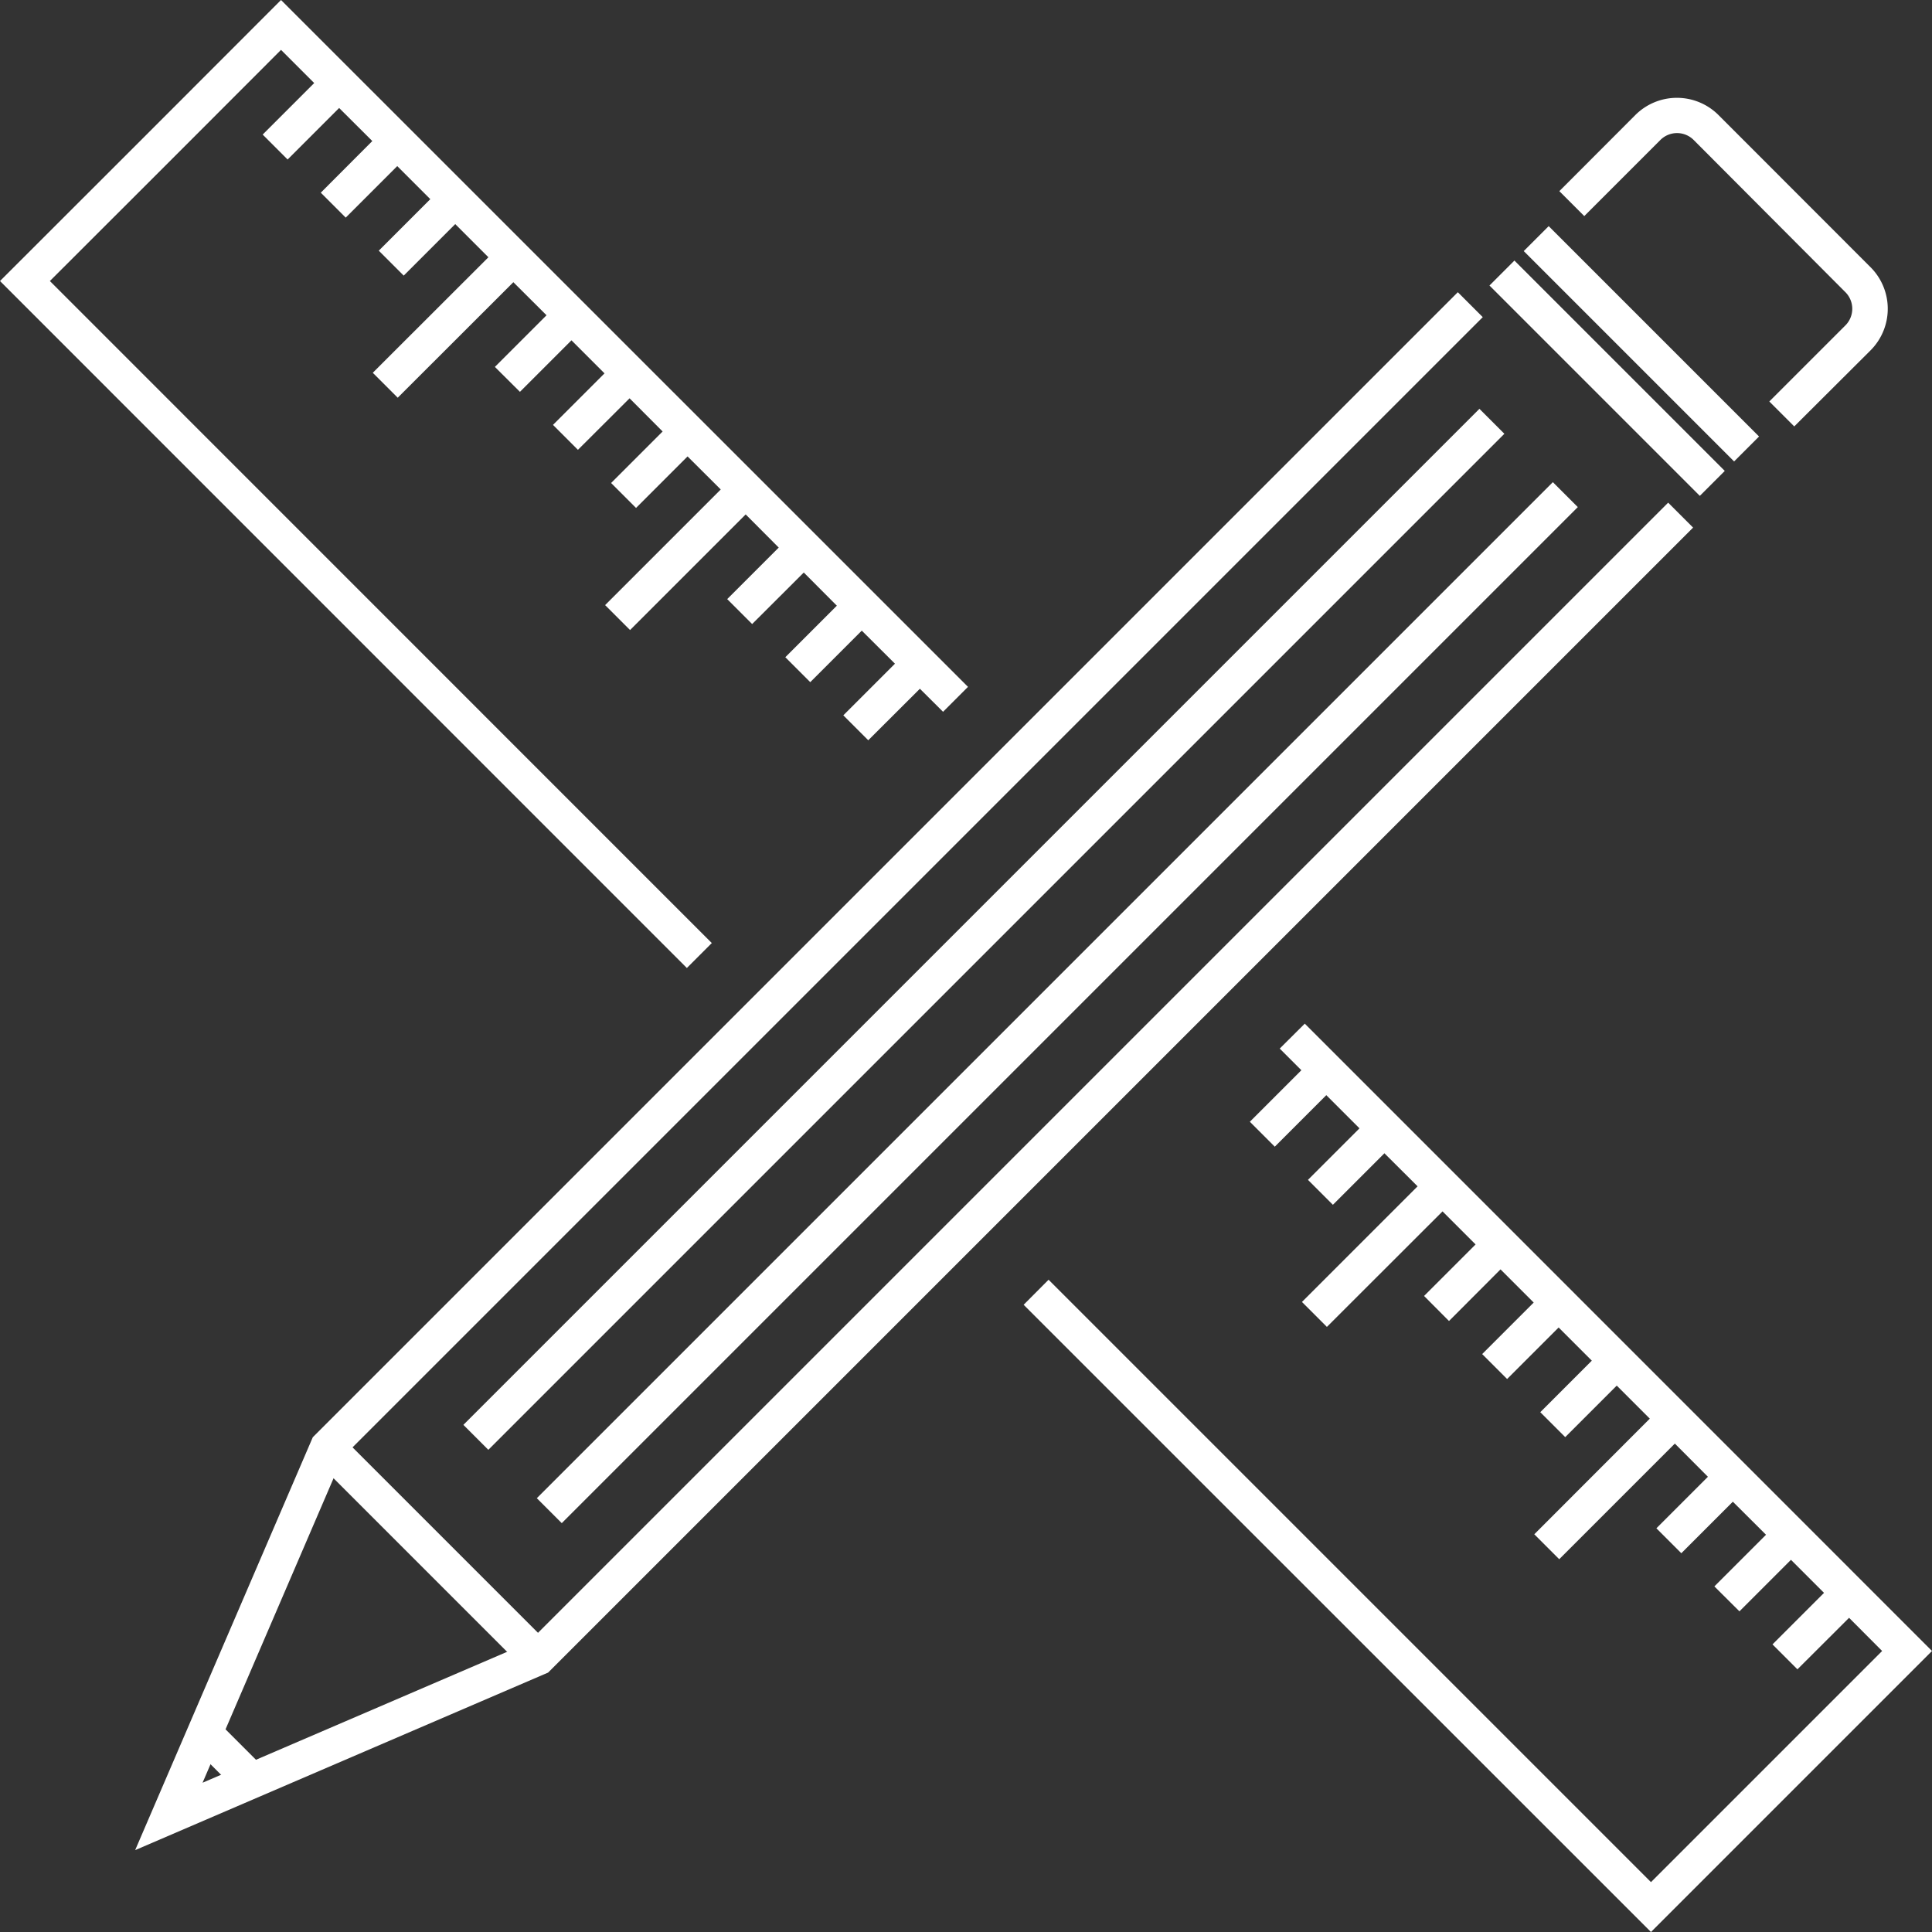
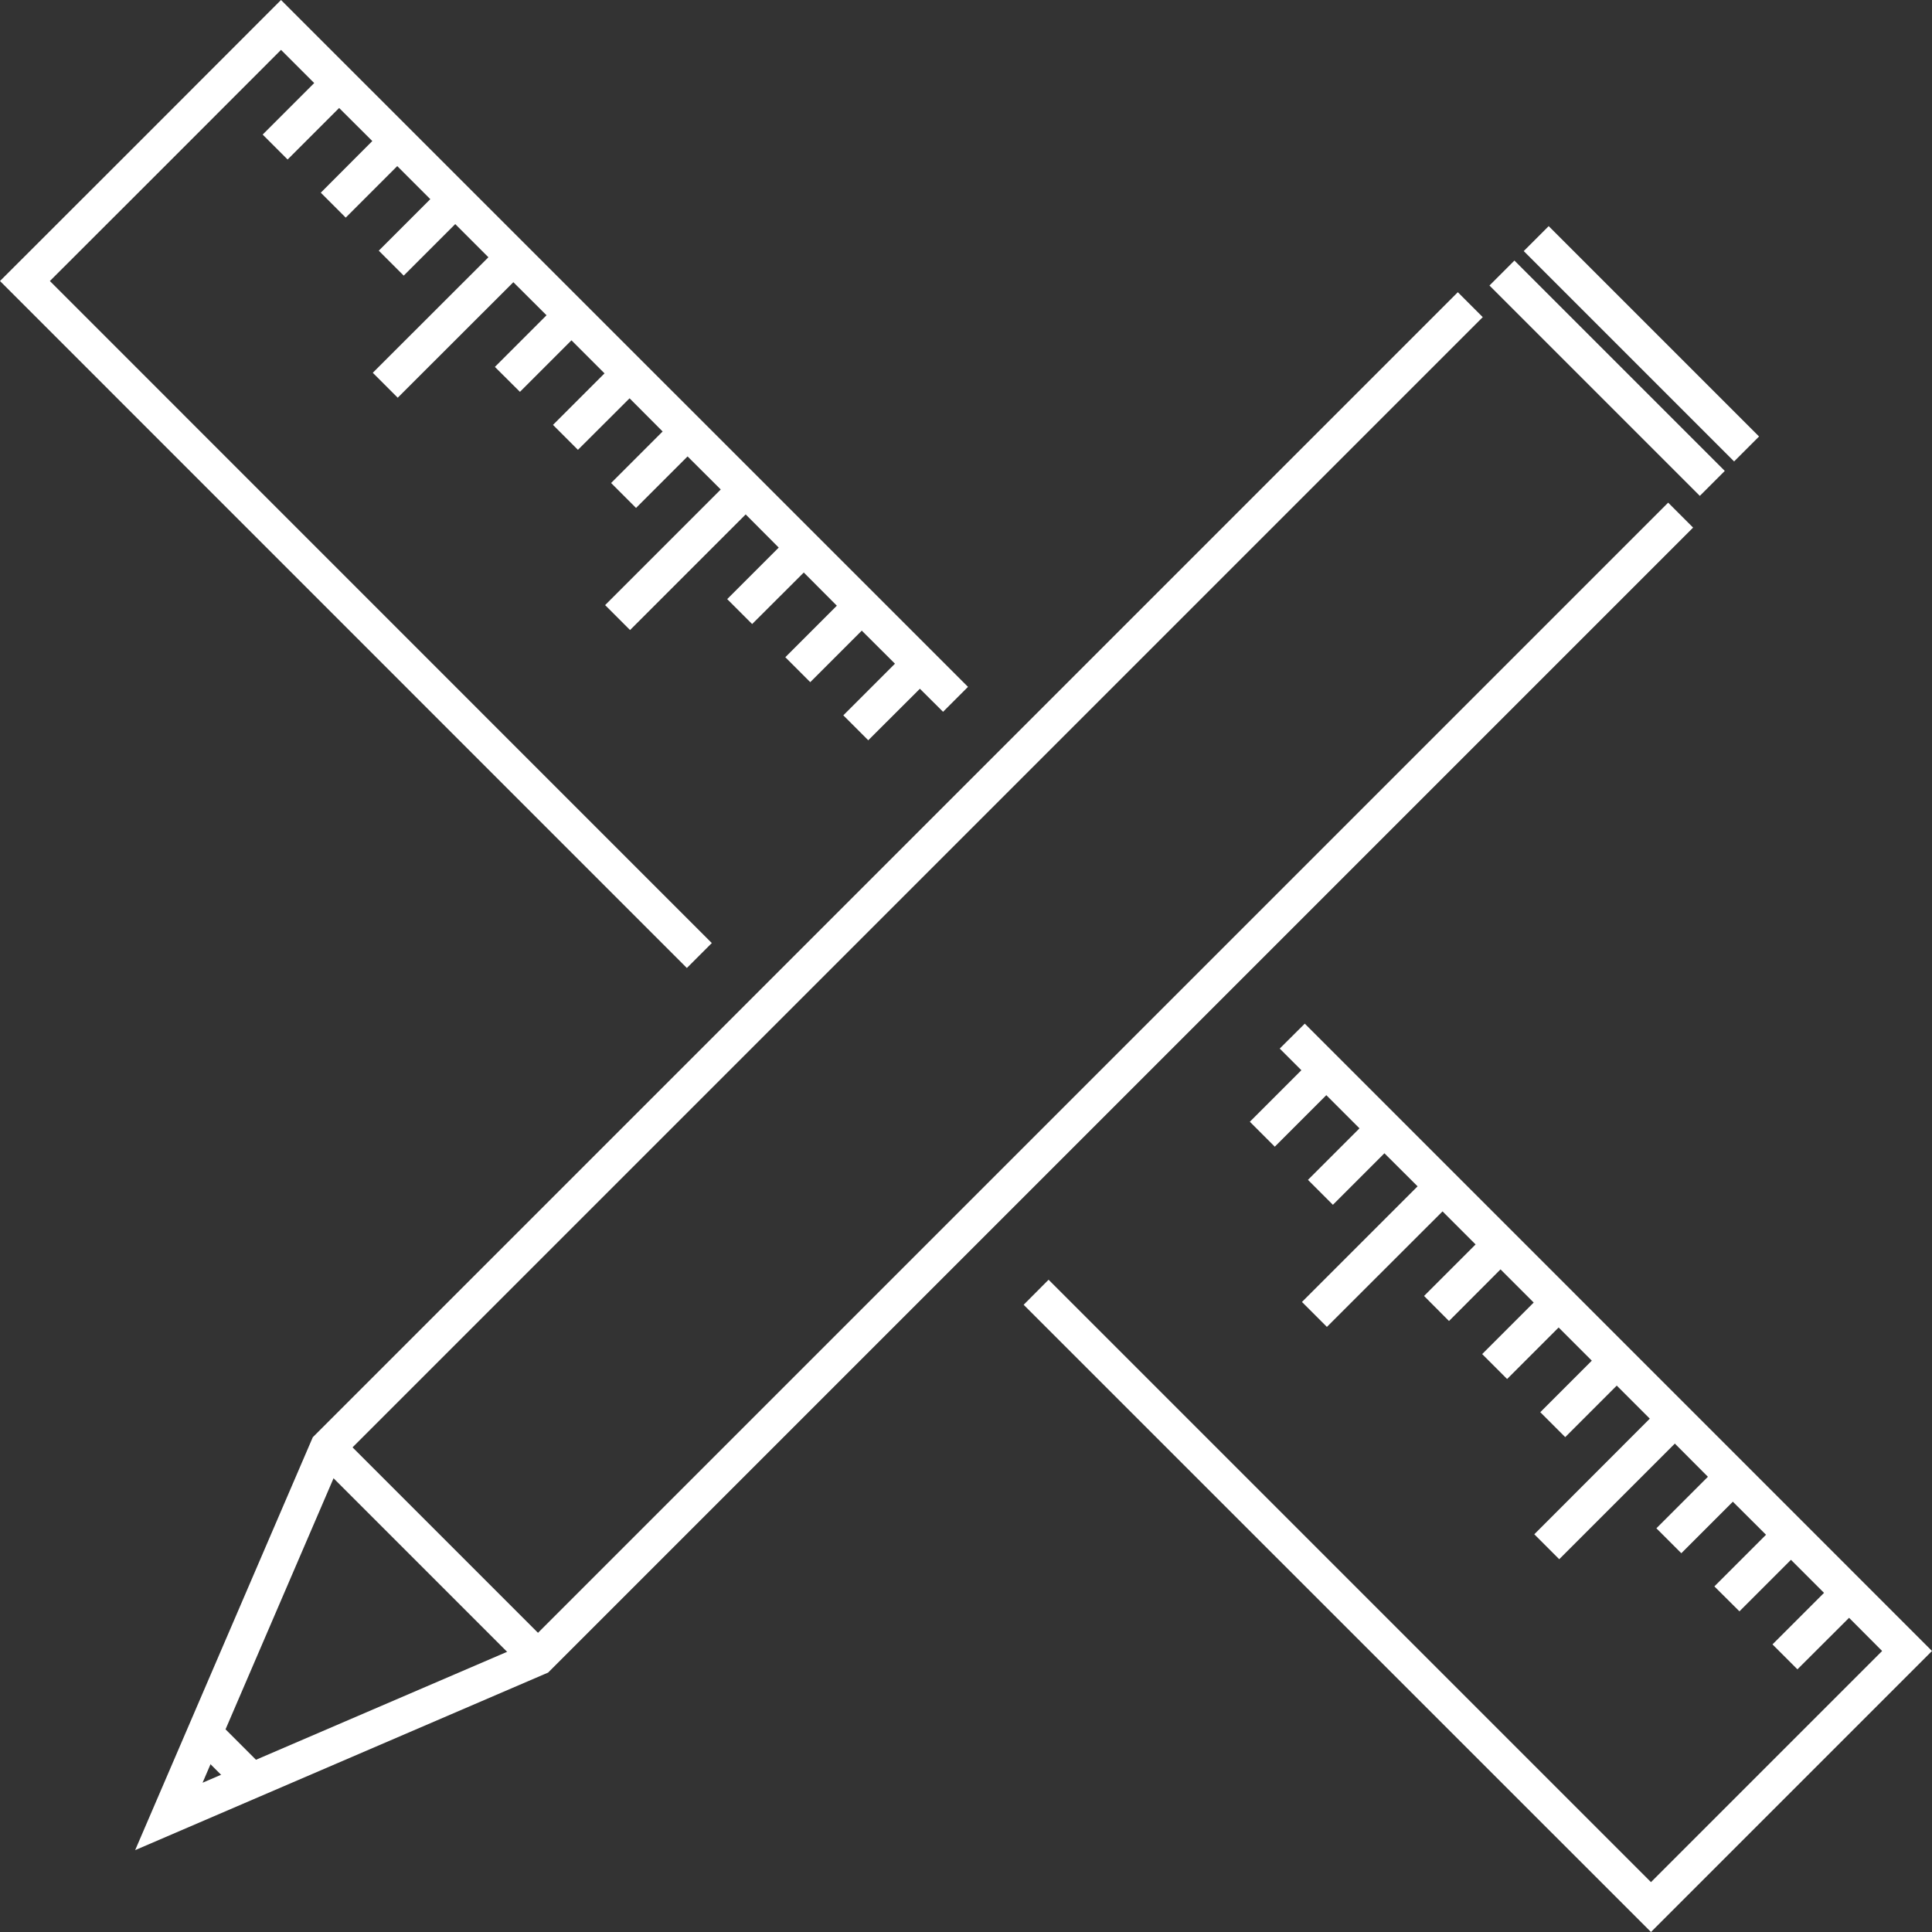
<svg xmlns="http://www.w3.org/2000/svg" viewBox="0 0 164.24 164.24">
  <rect x="0" y="0" width="164.24" height="164.24" fill="#333333" stroke="none" />
  <defs>
    <style>.cls-1{fill:#fff}</style>
  </defs>
  <g id="Vrstva_2" data-name="Vrstva 2">
    <g id="Vrstva_1-2" data-name="Vrstva 1">
      <path class="cls-1" d="M11.49 157.28l15.1-35.1.2-.2 97.14-97.14 2.12 2.12-96.93 96.93-11.9 27.66 27.66-11.89 96.93-96.93 2.12 2.12-97.34 97.34-.26.11-34.84 14.98z" />
      <path class="cls-1" transform="rotate(-45 19.453 149.422)" d="M17.96 146.5h3v5.84h-3z" />
      <path class="cls-1" transform="rotate(-45 36.789 131.982)" d="M35.29 119.33h3v25.29h-3z" />
      <path class="cls-1" transform="rotate(-45 136.617 32.151)" d="M135.12 19.51h3V44.8h-3z" />
      <path class="cls-1" transform="rotate(-45 139.538 29.231)" d="M138.04 16.58h3v25.29h-3z" />
-       <path class="cls-1" d="M152.53 36.25l-2.12-2.12 6.45-6.45a2 2 0 000-2.86L144 11.92a2 2 0 00-2.87 0l-6.45 6.45-2.12-2.12L139 9.8a5 5 0 017.11 0L159 22.7a5 5 0 010 7.1z" />
-       <path class="cls-1" transform="rotate(-45 83.64 78.995)" d="M22.56 77.5h122.15v3H22.56z" />
-       <path class="cls-1" transform="rotate(-45 89.878 85.241)" d="M28.81 83.74h122.15v3H28.81z" />
      <path class="cls-1" d="M60.51 80.17L4.24 23.89l9.83-9.82 9.82-9.83 2.82 2.82-4.38 4.38 2.12 2.12 4.38-4.38 2.82 2.81-4.38 4.39 2.12 2.12 4.38-4.38 2.81 2.81-4.38 4.38 2.12 2.12 4.38-4.38 2.82 2.82-9.83 9.82 2.12 2.12 9.83-9.82 2.82 2.81-4.39 4.39 2.13 2.12 4.38-4.38 2.81 2.81-4.38 4.38 2.12 2.12 4.39-4.38 2.81 2.82-4.38 4.38 2.12 2.12 4.38-4.38 2.82 2.81-9.83 9.83 2.12 2.12 9.83-9.83 2.81 2.82-4.38 4.38 2.12 2.12 4.39-4.38 2.81 2.82-4.38 4.38 2.12 2.12 4.38-4.38 2.82 2.81-4.39 4.39 2.12 2.12 4.39-4.38 1.97 1.96 2.12-2.12L23.89 0l-1.06 1.06-10.88 10.89L0 23.89l58.39 58.4 2.12-2.12zm50.41 6.85l-2.13 2.12 1.84 1.84-4.38 4.38 2.12 2.12 4.38-4.38 2.82 2.82-4.38 4.38 2.12 2.12 4.38-4.38 2.82 2.81-9.83 9.83 2.12 2.12 9.83-9.82 2.81 2.81-4.38 4.38 2.12 2.13 4.38-4.39 2.82 2.82-4.38 4.38 2.12 2.12 4.38-4.38 2.82 2.82-4.38 4.38 2.12 2.12 4.38-4.38 2.81 2.81-9.82 9.83 2.12 2.12 9.83-9.83 2.81 2.82-4.38 4.38 2.12 2.12 4.38-4.38 2.82 2.81-4.39 4.39 2.13 2.12 4.38-4.38 2.81 2.81-4.38 4.38 2.12 2.12 4.39-4.38 2.81 2.82L140.35 160l-51.21-51.21-2.12 2.13 53.33 53.32 11.95-11.95 9.99-9.99 1.95-1.95-53.32-53.33z" />
    </g>
  </g>
</svg>